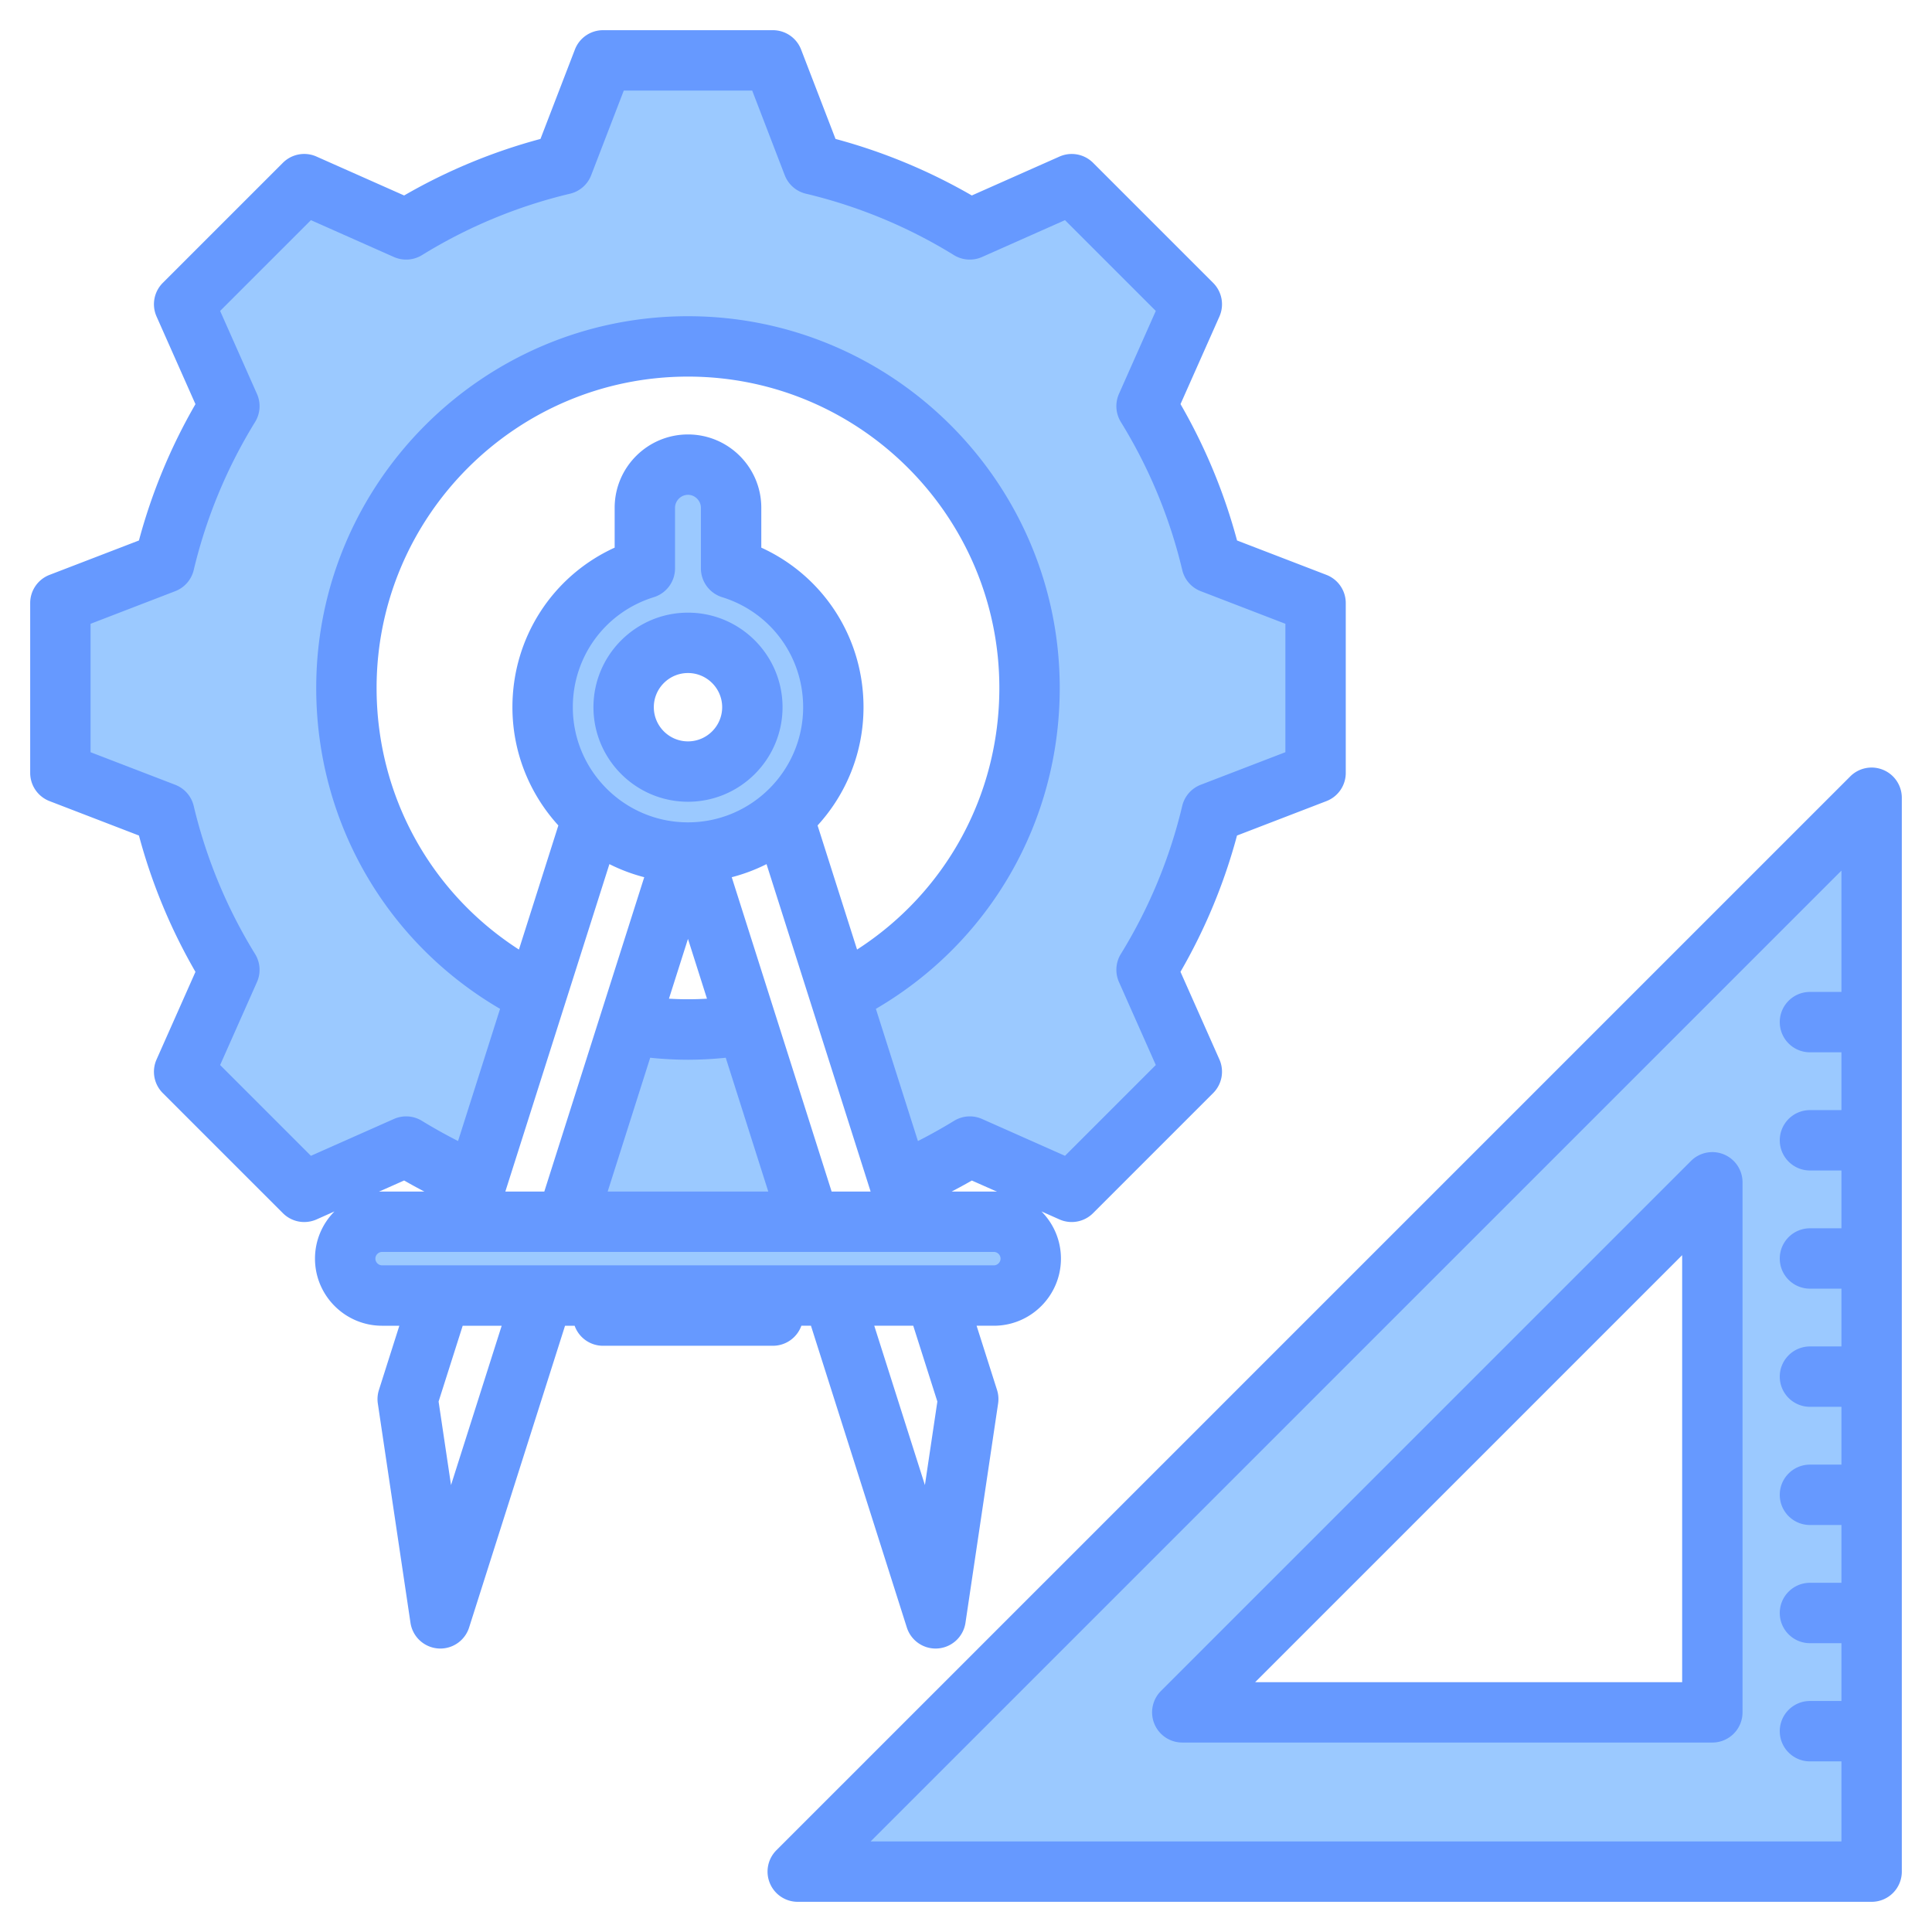
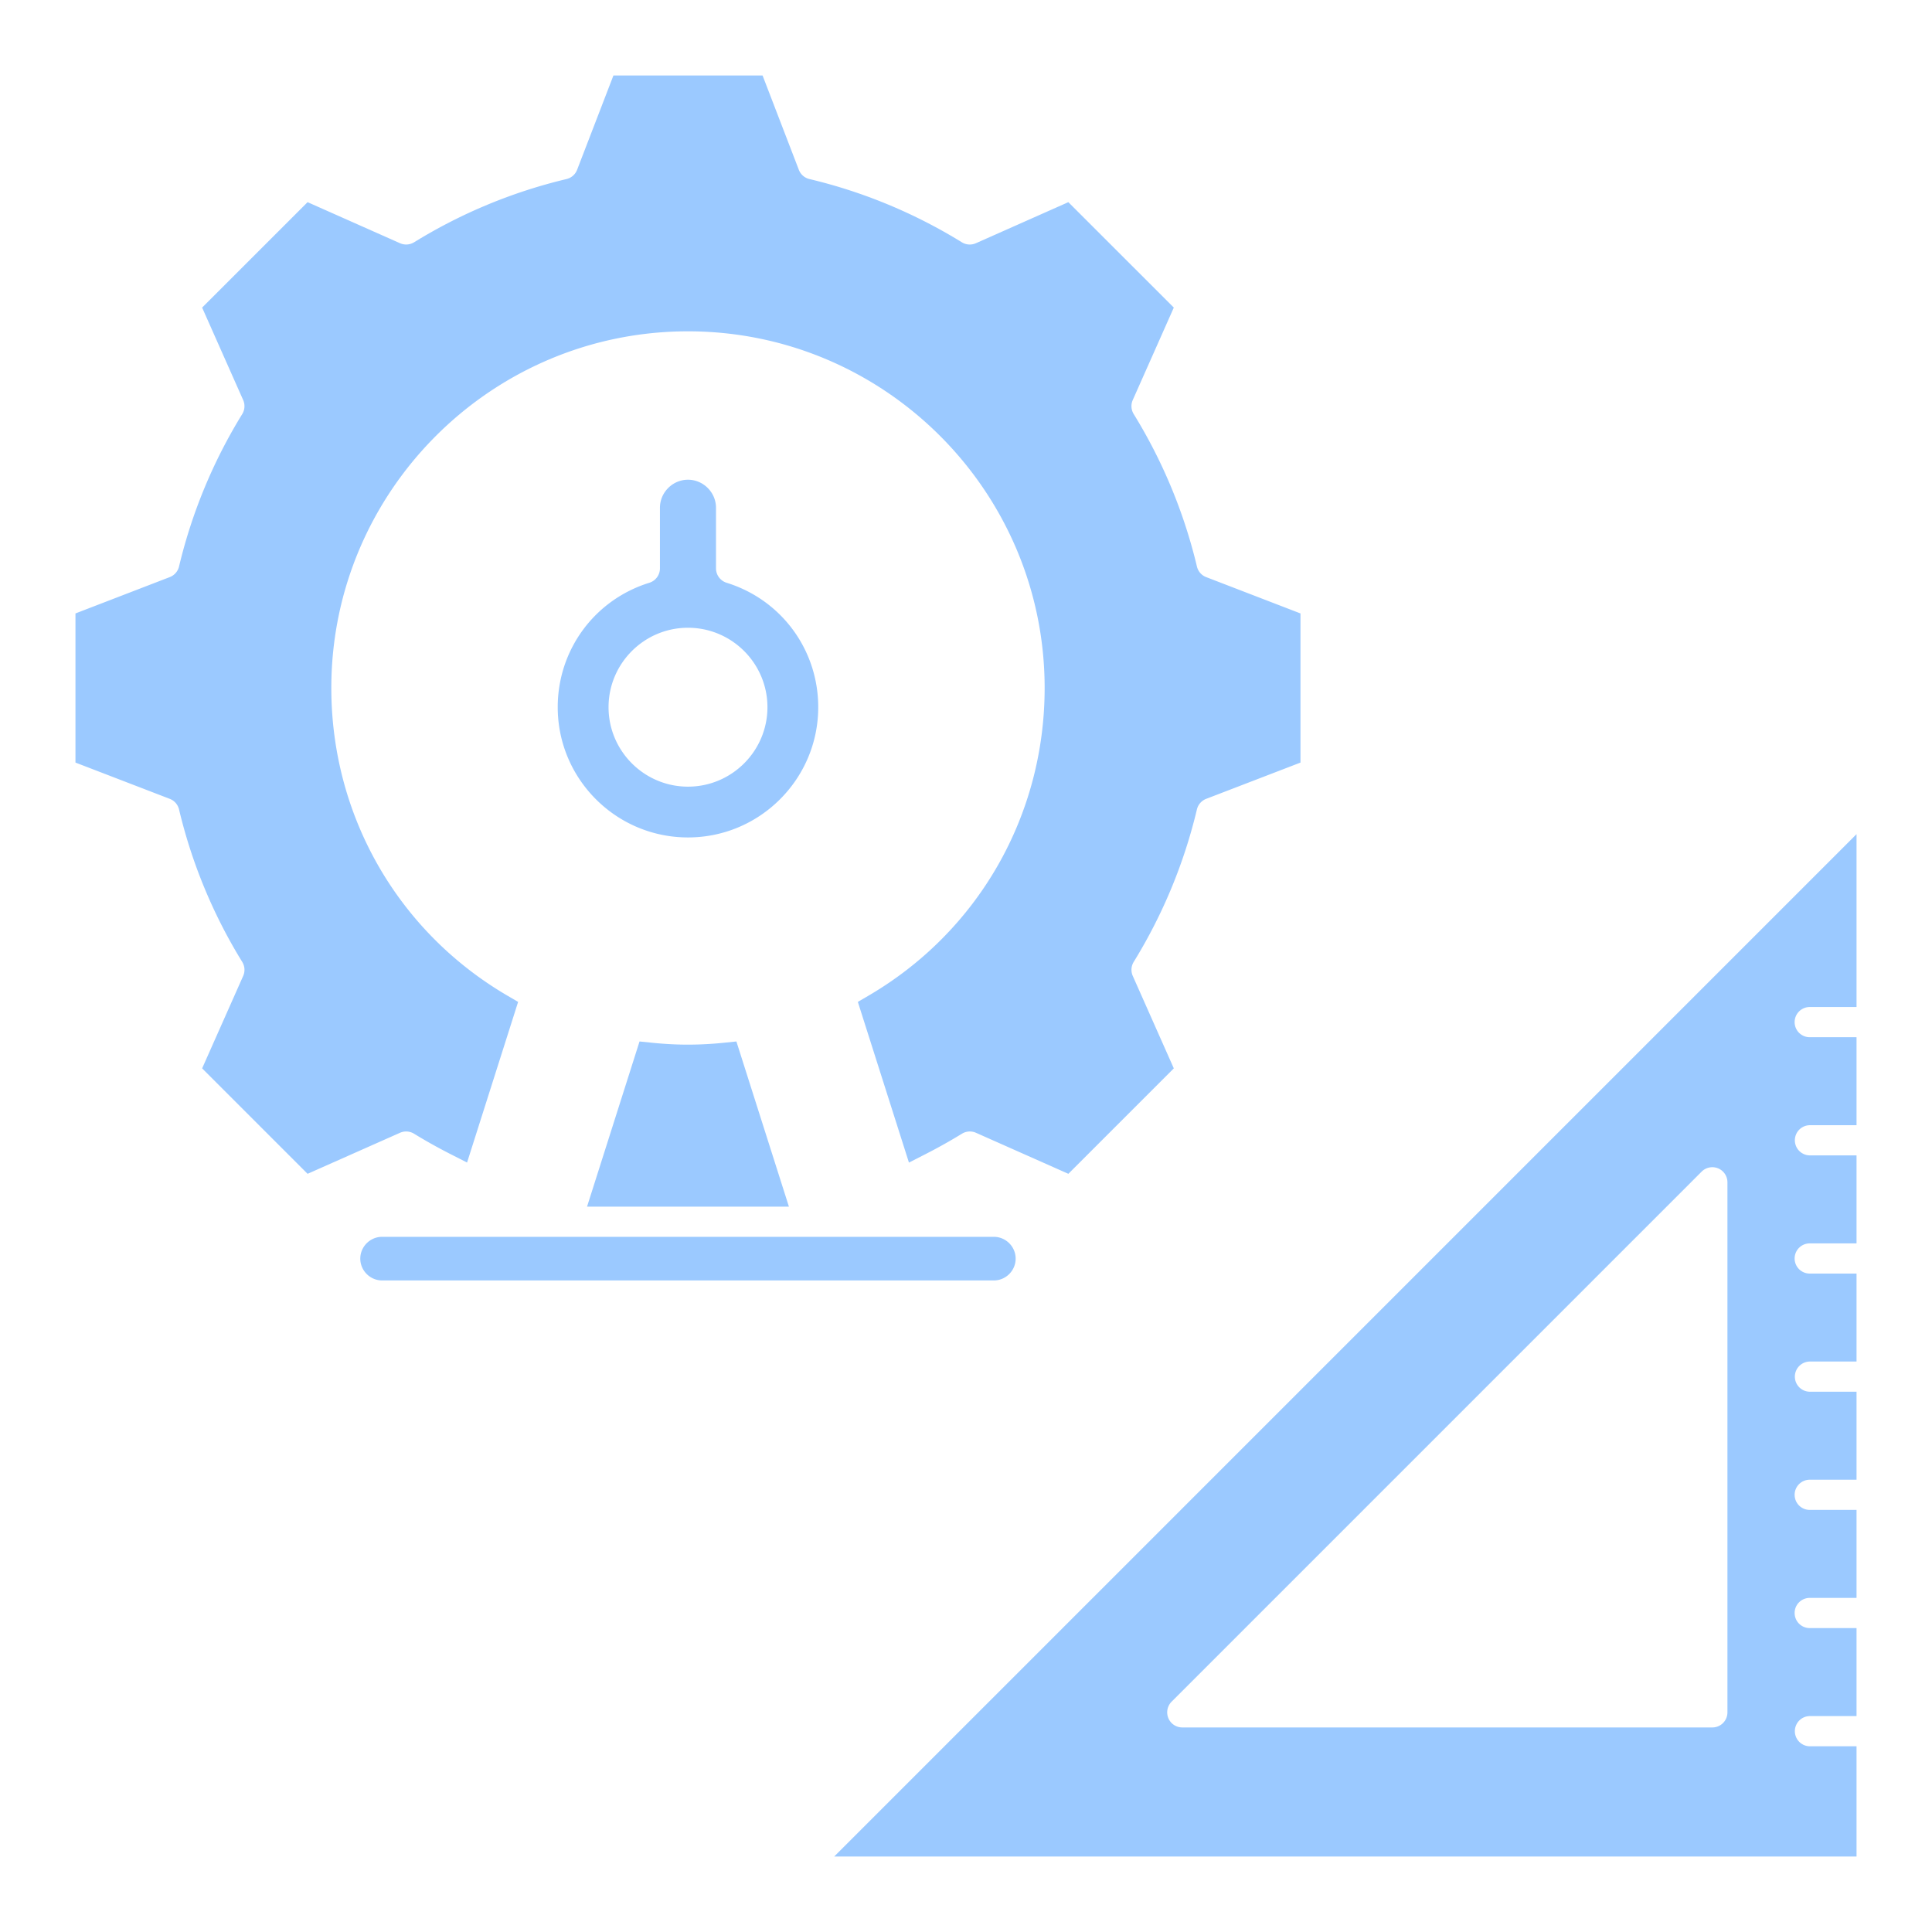
<svg xmlns="http://www.w3.org/2000/svg" data-bbox="8 8 495.999 496.001" viewBox="0 0 512 512" data-type="color">
  <g fill-rule="evenodd" clip-rule="evenodd">
    <path fill="#9bc9ff" d="m344.642 202.091-24.997 9.614a4 4 0 0 0-2.454 2.813 138 138 0 0 1-16.746 40.392 4 4 0 0 0-.25 3.718l10.876 24.5-27.945 27.945-24.491-10.877a4.01 4.01 0 0 0-3.718.255 142 142 0 0 1-9.837 5.503l-4.201 2.143-13.54-42.583 2.765-1.615c29.166-17.036 46.738-47.801 46.738-81.58 0-52.11-42.411-94.515-94.519-94.515-52.111 0-94.52 42.403-94.52 94.515 0 33.781 17.569 64.545 46.738 81.58l2.765 1.614-13.529 42.572-4.2-2.139a140 140 0 0 1-9.84-5.495 4.02 4.02 0 0 0-3.723-.254l-24.5 10.876-27.945-27.945 10.877-24.491a4 4 0 0 0-.249-3.715 137.7 137.7 0 0 1-16.749-40.405 4 4 0 0 0-2.454-2.812L20 202.09v-39.523l24.99-9.629a4 4 0 0 0 2.456-2.805 137.9 137.9 0 0 1 16.748-40.398 4.01 4.01 0 0 0 .249-3.72l-10.876-24.5 27.946-27.94 24.5 10.882a4.02 4.02 0 0 0 3.719-.248 137.7 137.7 0 0 1 40.4-16.758 3.99 3.99 0 0 0 2.804-2.446l9.629-25h39.524l9.614 25.002a3.99 3.99 0 0 0 2.812 2.444c14.286 3.396 27.887 9.057 40.39 16.757a4 4 0 0 0 3.72.249l24.5-10.882 27.946 27.94-10.877 24.491a4.02 4.02 0 0 0 .249 3.73 137.9 137.9 0 0 1 16.757 40.398 3.98 3.98 0 0 0 2.446 2.804l24.995 9.629zm-162.321-35.73c-11.602 0-21.05 9.448-21.05 21.05 0 11.606 9.443 21.059 21.05 21.059 11.611 0 21.059-9.448 21.059-21.059 0-11.607-9.453-21.05-21.059-21.05m34.519 21.05c0-15.195-9.756-28.47-24.274-32.97a4 4 0 0 1-2.818-3.819v-16.06c0-4.067-3.359-7.431-7.426-7.431-4.07 0-7.431 3.362-7.431 7.431v16.06c0 1.753-1.14 3.3-2.814 3.819-14.514 4.502-24.274 17.777-24.274 32.97 0 19.04 15.48 34.519 34.52 34.519 19.035.001 34.517-15.481 34.517-34.519m-21.685 88.59-3.234.33a94 94 0 0 1-9.6.511c-3.207 0-6.415-.185-9.605-.511l-3.234-.33-13.909 43.771h53.497zm46.472 51.771h21.751c3.177 0 5.779 2.602 5.779 5.779 0 3.172-2.605 5.779-5.779 5.779H101.259c-3.168 0-5.779-2.611-5.779-5.779 0-3.174 2.608-5.779 5.779-5.779h113.299zm68.862 123.187a4.01 4.01 0 0 0-.863 4.368 3.99 3.99 0 0 0 3.692 2.463H453.79a3.99 3.99 0 0 0 3.997-3.997V313.32a3.995 3.995 0 0 0-2.468-3.694 4.01 4.01 0 0 0-4.363.865zm169.17-176.088a4 4 0 1 1 0-7.999H492v-45.809L221.065 492.002H492v-29.218h-12.341a4 4 0 0 1-4.002-4.002 4 4 0 0 1 4.002-4.002H492v-23.321h-12.341a4 4 0 1 1 0-7.999H492v-23.32h-12.341a4 4 0 1 1 0-7.999H492V368.82h-12.341a3.995 3.995 0 0 1-4.002-3.997 4.006 4.006 0 0 1 4.002-4.002H492V337.51h-12.341a4 4 0 1 1 0-7.999H492V306.19h-12.341a4.005 4.005 0 0 1-4.002-3.997 4 4 0 0 1 4.002-4.002H492V274.87z" data-color="1" />
-     <path fill="#6699ff" d="M182.321 196.472c-4.99 0-9.051-4.062-9.051-9.061 0-4.989 4.062-9.051 9.051-9.051s9.061 4.062 9.061 9.051c0 4.999-4.072 9.061-9.061 9.061m0-34.111c-13.81 0-25.05 11.24-25.05 25.05 0 13.819 11.24 25.059 25.05 25.059 13.819 0 25.059-11.24 25.059-25.059 0-13.81-11.24-25.05-25.059-25.05m263.467 283.43H332.63l113.158-113.158zm11.061-139.86a8 8 0 0 0-8.722 1.732L307.66 448.13a8 8 0 0 0-1.732 8.722 7.99 7.99 0 0 0 7.39 4.938H453.79a7.993 7.993 0 0 0 7.997-7.997V313.32a7.99 7.99 0 0 0-4.938-7.389M230.722 488.002H488v-21.218h-8.341c-4.42 0-8.002-3.582-8.002-8.002s3.582-8.002 8.002-8.002H488v-15.321h-8.341c-4.42 0-8.002-3.577-8.002-7.997s3.582-8.002 8.002-8.002H488v-15.32h-8.341c-4.42 0-8.002-3.577-8.002-7.997s3.582-8.002 8.002-8.002H488V372.82h-8.341a7.997 7.997 0 0 1-8.002-7.997c0-4.411 3.582-8.002 8.002-8.002H488V341.51h-8.341c-4.42 0-8.002-3.587-8.002-7.997a8 8 0 0 1 8.002-8.002H488V310.19h-8.341c-4.42 0-8.002-3.591-8.002-7.997a8 8 0 0 1 8.002-8.002H488V278.87h-8.341c-4.42 0-8.002-3.582-8.002-8.002s3.582-7.997 8.002-7.997H488v-32.153zm268.339-283.98a8 8 0 0 1 4.938 7.39v284.587a7.994 7.994 0 0 1-7.997 8.002H211.409a7.98 7.98 0 0 1-7.39-4.942 8 8 0 0 1 1.727-8.717l284.592-284.587a7.99 7.99 0 0 1 8.723-1.733M119.526 393.559l-3.295-22.136 6.387-20.089h10.332zM99.48 333.551c0-.969.819-1.779 1.779-1.779h162.119c.97 0 1.779.81 1.779 1.779 0 .96-.81 1.779-1.779 1.779H101.259c-.96 0-1.779-.819-1.779-1.779m7.62-20.711a150 150 0 0 0 5.352 2.932h-11.193c-.282 0-.56.028-.838.038zm157.13 2.97c-.292-.01-.56-.038-.852-.038h-11.169a177 177 0 0 0 5.342-2.918zm-181.832-9.508 21.99-9.762a8 8 0 0 1 7.442.504 139 139 0 0 0 9.56 5.338l11.132-35.029c-30.223-17.651-48.721-49.629-48.721-85.035 0-54.317 44.197-98.515 98.52-98.515 54.317 0 98.519 44.198 98.519 98.515 0 35.405-18.503 67.384-48.721 85.035l11.141 35.038a141 141 0 0 0 9.56-5.347 8 8 0 0 1 7.437-.504l21.981 9.762L306.3 282.24l-9.762-21.991a8.01 8.01 0 0 1 .499-7.437 133.8 133.8 0 0 0 16.262-39.223 8.01 8.01 0 0 1 4.909-5.62l22.433-8.628V165.31l-22.433-8.642a7.97 7.97 0 0 1-4.9-5.611 133.6 133.6 0 0 0-16.272-39.227 8.04 8.04 0 0 1-.499-7.451l9.762-21.981-24.062-24.057-21.991 9.767a8.02 8.02 0 0 1-7.442-.499 133.5 133.5 0 0 0-39.218-16.272 7.99 7.99 0 0 1-5.62-4.9l-8.628-22.438H165.31l-8.642 22.438a7.98 7.98 0 0 1-5.611 4.9 133.5 133.5 0 0 0-39.227 16.272 8.02 8.02 0 0 1-7.442.499l-21.99-9.767-24.061 24.06 9.762 21.991a7.99 7.99 0 0 1-.499 7.441 134 134 0 0 0-16.262 39.227 7.98 7.98 0 0 1-4.909 5.611L24 165.313v34.031l22.428 8.628a8 8 0 0 1 4.909 5.62 133.9 133.9 0 0 0 16.262 39.232 7.98 7.98 0 0 1 .499 7.437l-9.762 21.981zm137.992 9.471-26.471-83.302a46.3 46.3 0 0 0 9.221-3.469l27.582 86.771zm-48.081-35.462-11.268 35.462h42.56l-11.273-35.462a99 99 0 0 1-10.007.532 99 99 0 0 1-10.012-.532m10.012-31.498 5.036 15.848a84 84 0 0 1-10.077 0zm-20.823-19.812a46.5 46.5 0 0 0 9.23 3.469l-26.481 83.302H133.92zm55.169-10.251 10.464 32.892c23.468-15.118 37.707-40.898 37.707-69.323 0-45.497-37.015-82.516-82.516-82.516s-82.521 37.02-82.521 82.516c0 28.425 14.238 54.204 37.721 69.323l10.449-32.892c-7.55-8.279-12.172-19.279-12.172-31.338 0-18.47 10.671-34.789 27.093-42.282v-10.567c0-10.722 8.717-19.43 19.43-19.43 10.717 0 19.43 8.708 19.43 19.43v10.567c16.418 7.493 27.088 23.812 27.088 42.282-.001 12.058-4.609 23.059-12.173 31.338m-34.346-.819c16.827 0 30.519-13.688 30.519-30.519 0-13.452-8.623-25.173-21.458-29.15a8 8 0 0 1-5.634-7.639v-16.06c0-1.859-1.567-3.431-3.426-3.431-1.864 0-3.431 1.572-3.431 3.431v16.06a8 8 0 0 1-5.63 7.639c-12.831 3.977-21.458 15.697-21.458 29.15-.002 16.831 13.686 30.519 30.518 30.519m66.089 153.491-3.299 22.136-13.424-42.225h10.332zm-36.111-19.9.071-.189h2.542l25.408 79.97a8 8 0 0 0 7.62 5.578 8.01 8.01 0 0 0 7.921-6.829l8.647-58.102a8 8 0 0 0-.287-3.605l-5.413-17.011h4.57c9.814 0 17.783-7.983 17.783-17.783 0-4.872-1.972-9.291-5.163-12.511l4.773 2.123a8 8 0 0 0 8.901-1.661l31.828-31.828a8.01 8.01 0 0 0 1.661-8.901l-10.322-23.233a149.2 149.2 0 0 0 14.982-36.116l23.699-9.122a8 8 0 0 0 5.121-7.47V159.81a8.01 8.01 0 0 0-5.121-7.461l-23.69-9.117a150 150 0 0 0-14.982-36.139l10.313-23.214a8.025 8.025 0 0 0-1.661-8.91l-31.828-31.828a8 8 0 0 0-8.901-1.647l-23.229 10.308a150 150 0 0 0-36.12-14.982L212.3 13.135A8.01 8.01 0 0 0 204.83 8h-45.021a7.99 7.99 0 0 0-7.456 5.135l-9.122 23.685a149.7 149.7 0 0 0-36.13 14.982l-23.22-10.309a7.99 7.99 0 0 0-8.91 1.647L43.138 74.969a8 8 0 0 0-1.648 8.91l10.308 23.224a149.5 149.5 0 0 0-14.977 36.13l-23.695 9.117A8 8 0 0 0 8 159.811v45.021a8.01 8.01 0 0 0 5.126 7.47l23.695 9.122a149.2 149.2 0 0 0 14.977 36.13L41.49 280.773a7.98 7.98 0 0 0 1.648 8.901l31.833 31.828a7.98 7.98 0 0 0 5.658 2.349 8.1 8.1 0 0 0 3.252-.687l4.759-2.123c-3.191 3.219-5.164 7.639-5.164 12.511 0 9.8 7.983 17.783 17.783 17.783h4.571l-5.408 17.011a8 8 0 0 0-.292 3.605l8.651 58.102a8.01 8.01 0 0 0 7.917 6.829 8 8 0 0 0 7.62-5.578l25.422-79.97h2.542l.071.189a7.98 7.98 0 0 0 7.456 5.121h45.021a8.01 8.01 0 0 0 7.469-5.122" data-color="2" />
  </g>
</svg>